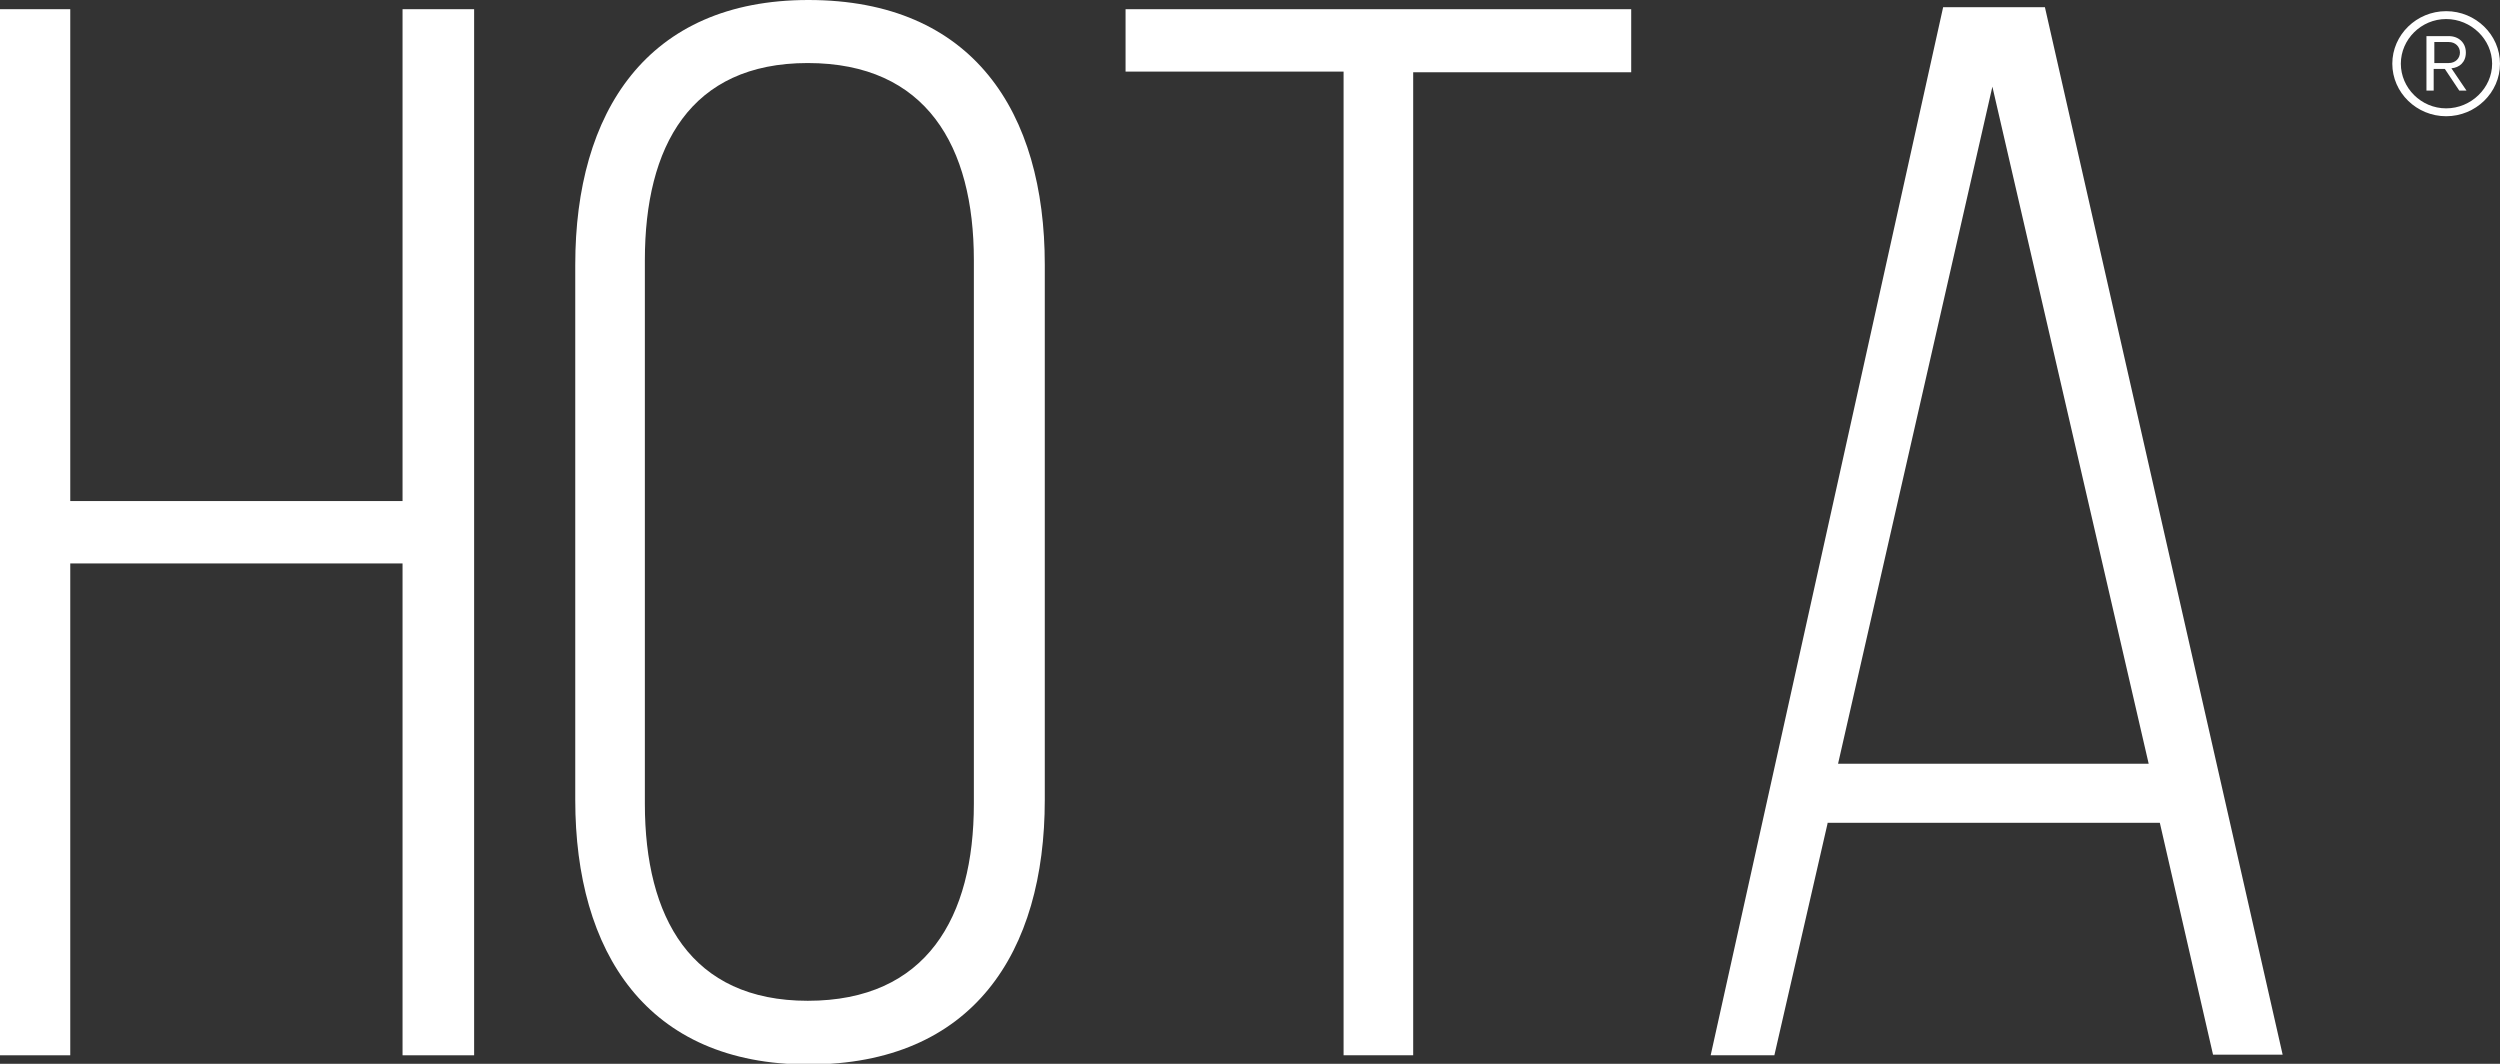
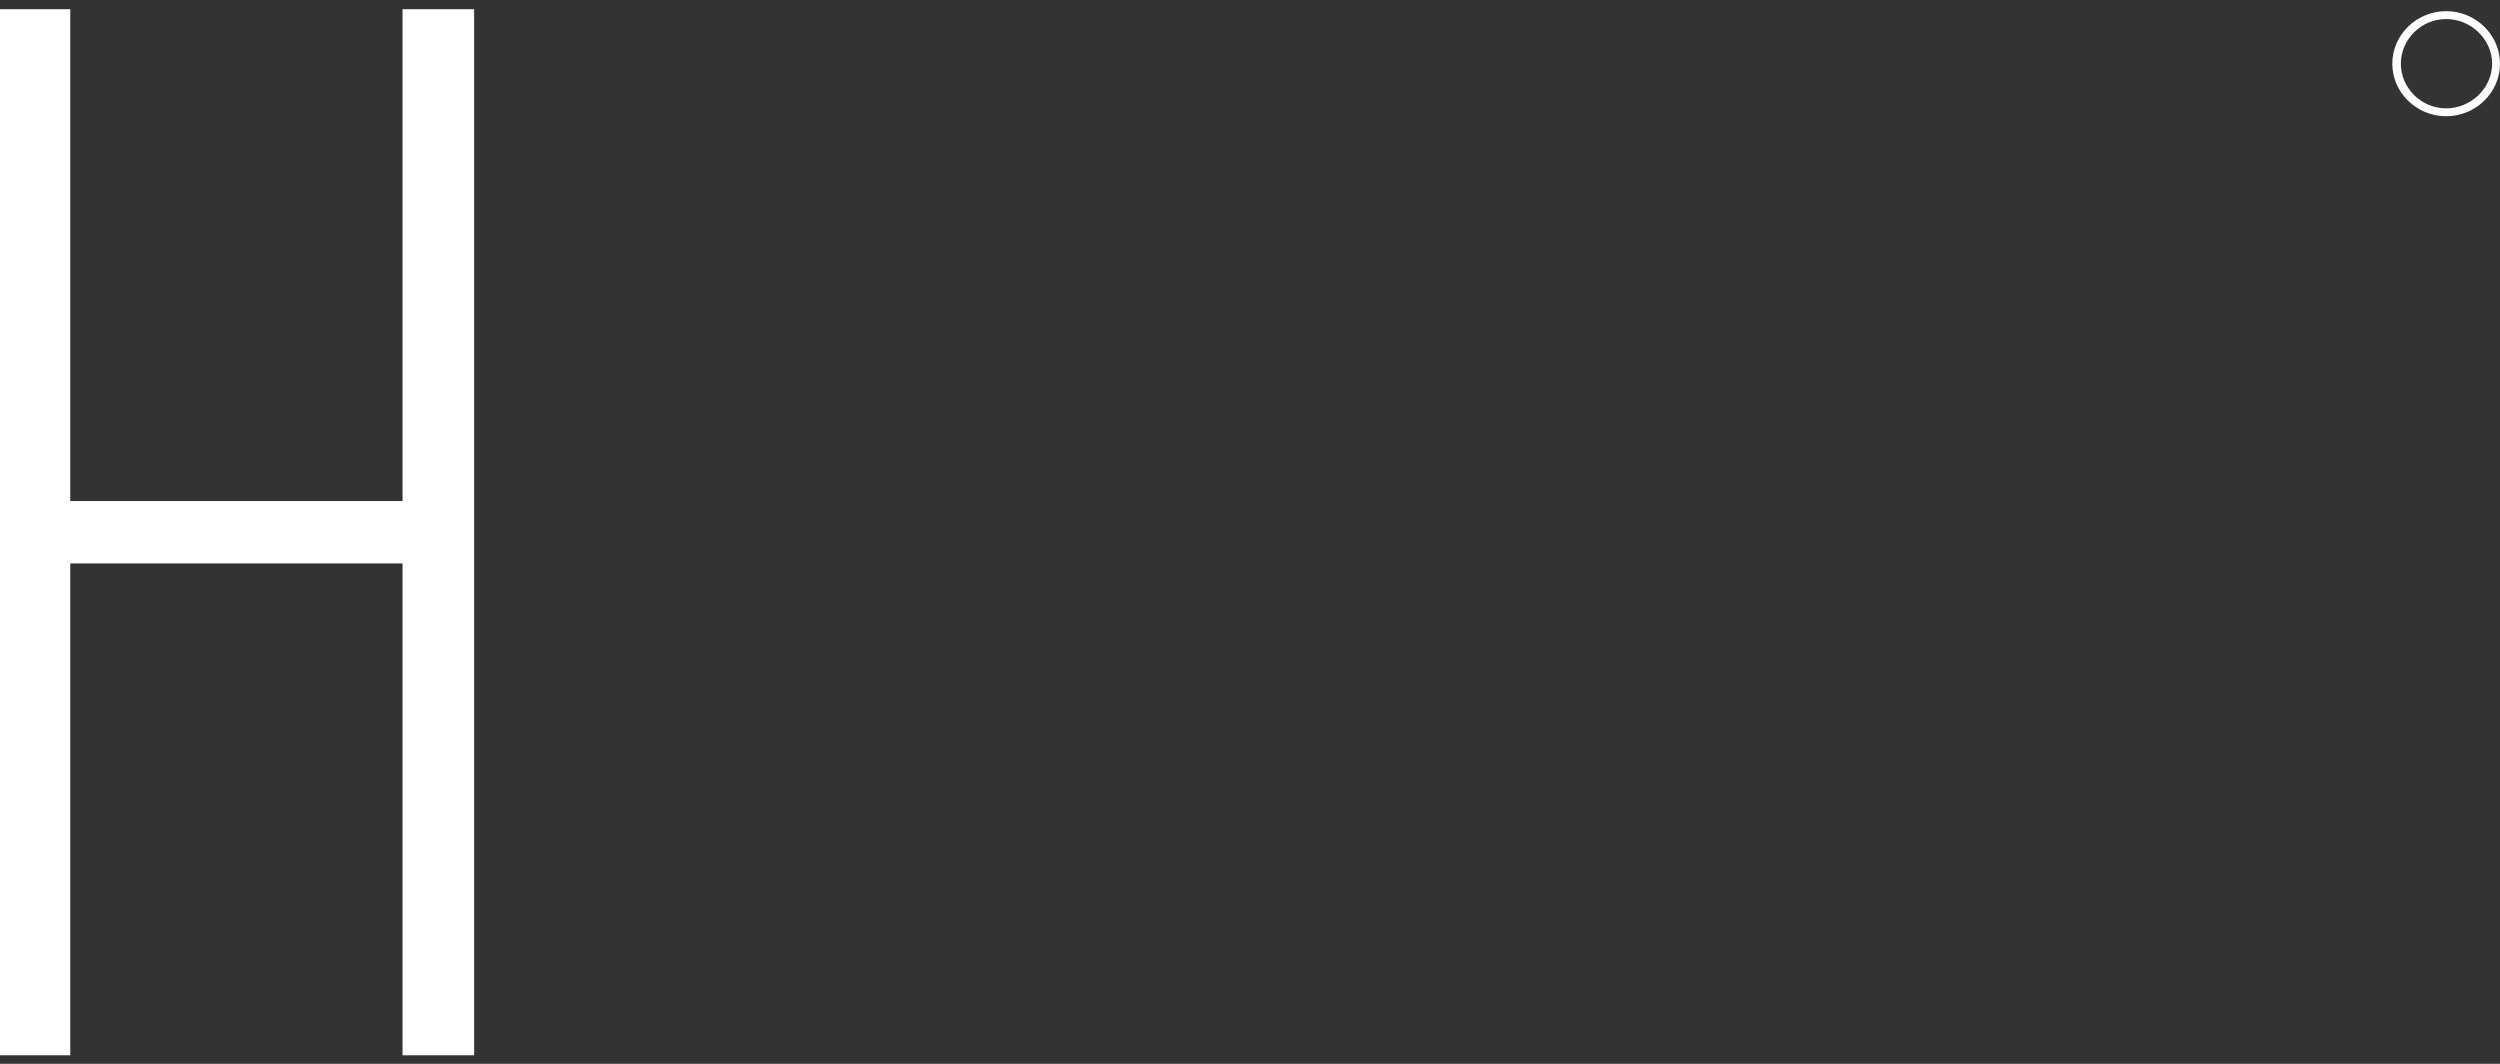
<svg xmlns="http://www.w3.org/2000/svg" version="1.1" id="Слой_1" x="0px" y="0px" viewBox="0 0 380.7 162" style="enable-background:new 0 0 380.7 162;" xml:space="preserve">
  <rect x="0" y="0" width="380.7" height="162" fill="#333333" stroke="none" />
  <style type="text/css">
	.st0{fill:#FFFFFF;}
</style>
  <g>
    <g>
      <g>
        <g>
          <path class="st0" d="M10.7,85.8v74.9H0V1.4h10.7v74.9h50.6V1.4h10.9v159.3H61.3V85.8H10.7z" />
-           <path class="st0" d="M87.6,40.3C87.6,17.1,98.5,0,123.1,0c25.1,0,36,17.1,36,40.3v81.5c0,23.2-10.9,40.3-36,40.3      c-24.6,0-35.5-17.1-35.5-40.3V40.3z M98.2,122.4c0,17.3,7,30,24.8,30c18.1,0,25.3-12.7,25.3-30V39.6c0-17.3-7.2-30-25.3-30      c-17.9,0-24.8,12.7-24.8,30V122.4z" />
-           <path class="st0" d="M204.6,160.6V10.9h-33.2V1.4h77v9.6h-33.2v149.7H204.6z" />
-           <path class="st0" d="M278.3,125.4l-8.1,35.3h-9.7L295.9,1.1h15.5l36.2,159.5H337l-8.1-35.3H278.3z M279.9,116.3h47.3L303.4,13.2      L279.9,116.3z" />
        </g>
      </g>
      <g>
        <g>
-           <path class="st0" d="M374.5,13.8l-2.2-3.3h-1.7v3.3h-1.1V5.5h3.4c1.5,0,2.6,1,2.6,2.5c0,1.5-1,2.3-2.2,2.4l2.3,3.4H374.5z       M374.6,8c0-0.9-0.7-1.6-1.7-1.6h-2.2v3.2h2.2C373.9,9.6,374.6,8.9,374.6,8z" />
-         </g>
+           </g>
      </g>
      <path class="st0" d="M372.5,17.7c-4.5,0-8.2-3.6-8.2-8s3.7-8,8.2-8s8.2,3.6,8.2,8S377,17.7,372.5,17.7z M372.5,2.9    c-3.8,0-6.9,3.1-6.9,6.8s3.1,6.8,6.9,6.8c3.8,0,7-3.1,7-6.8S376.3,2.9,372.5,2.9z" />
    </g>
  </g>
</svg>